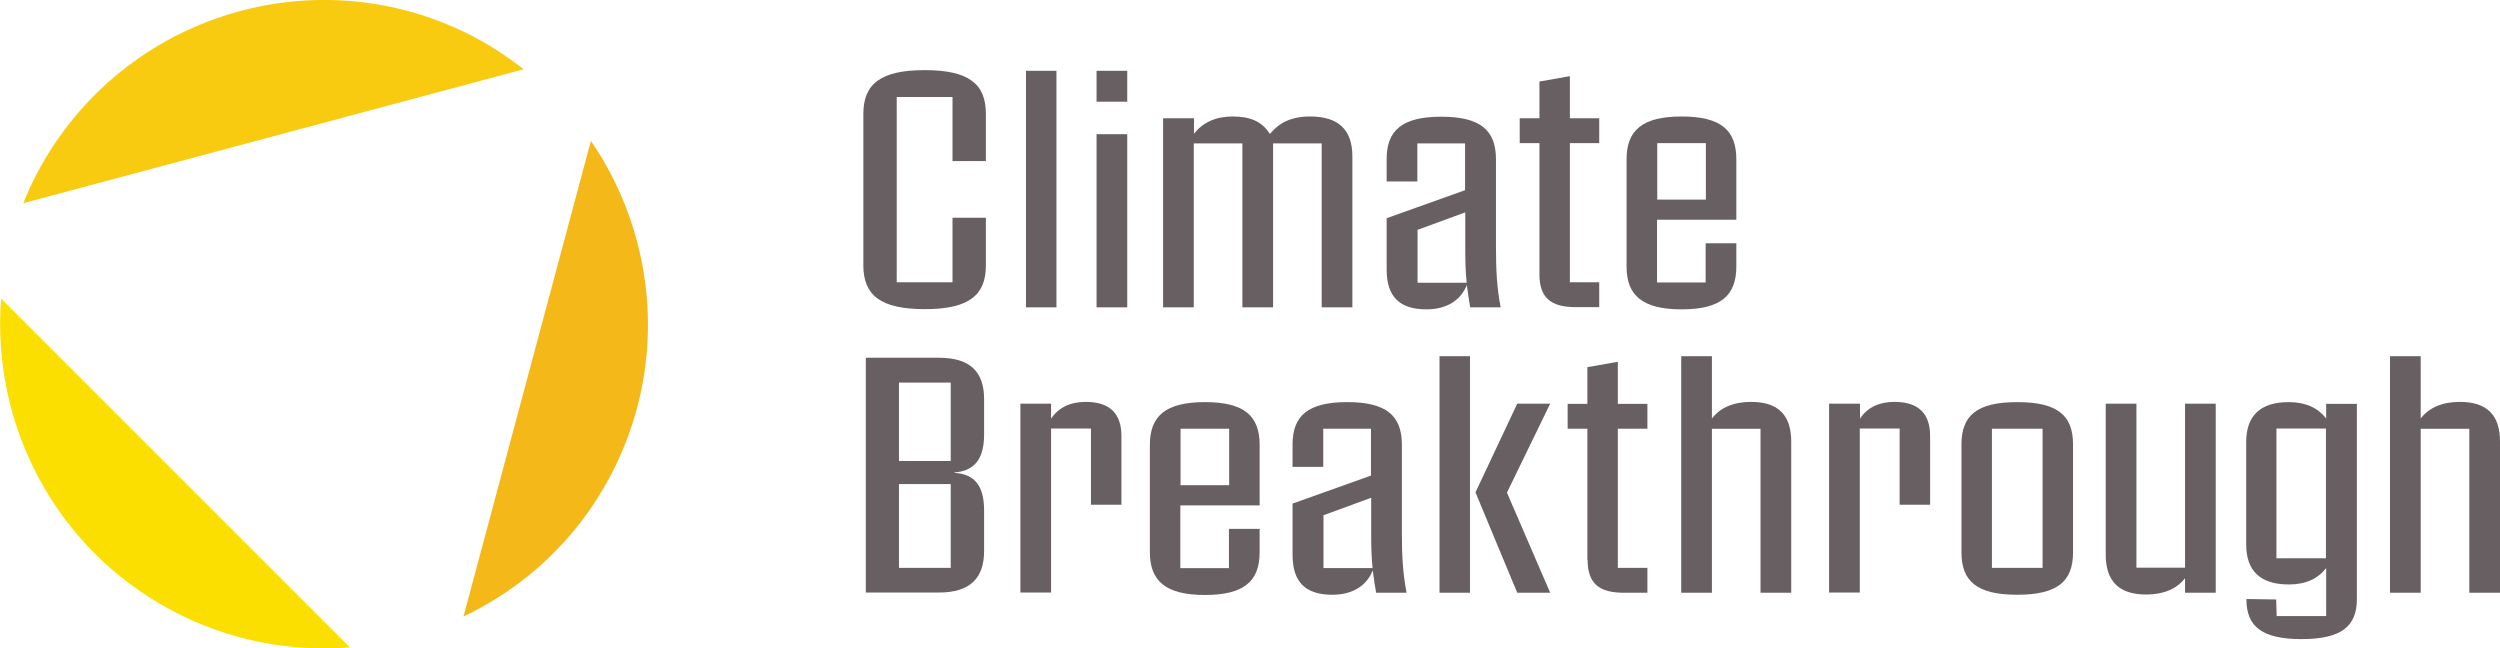
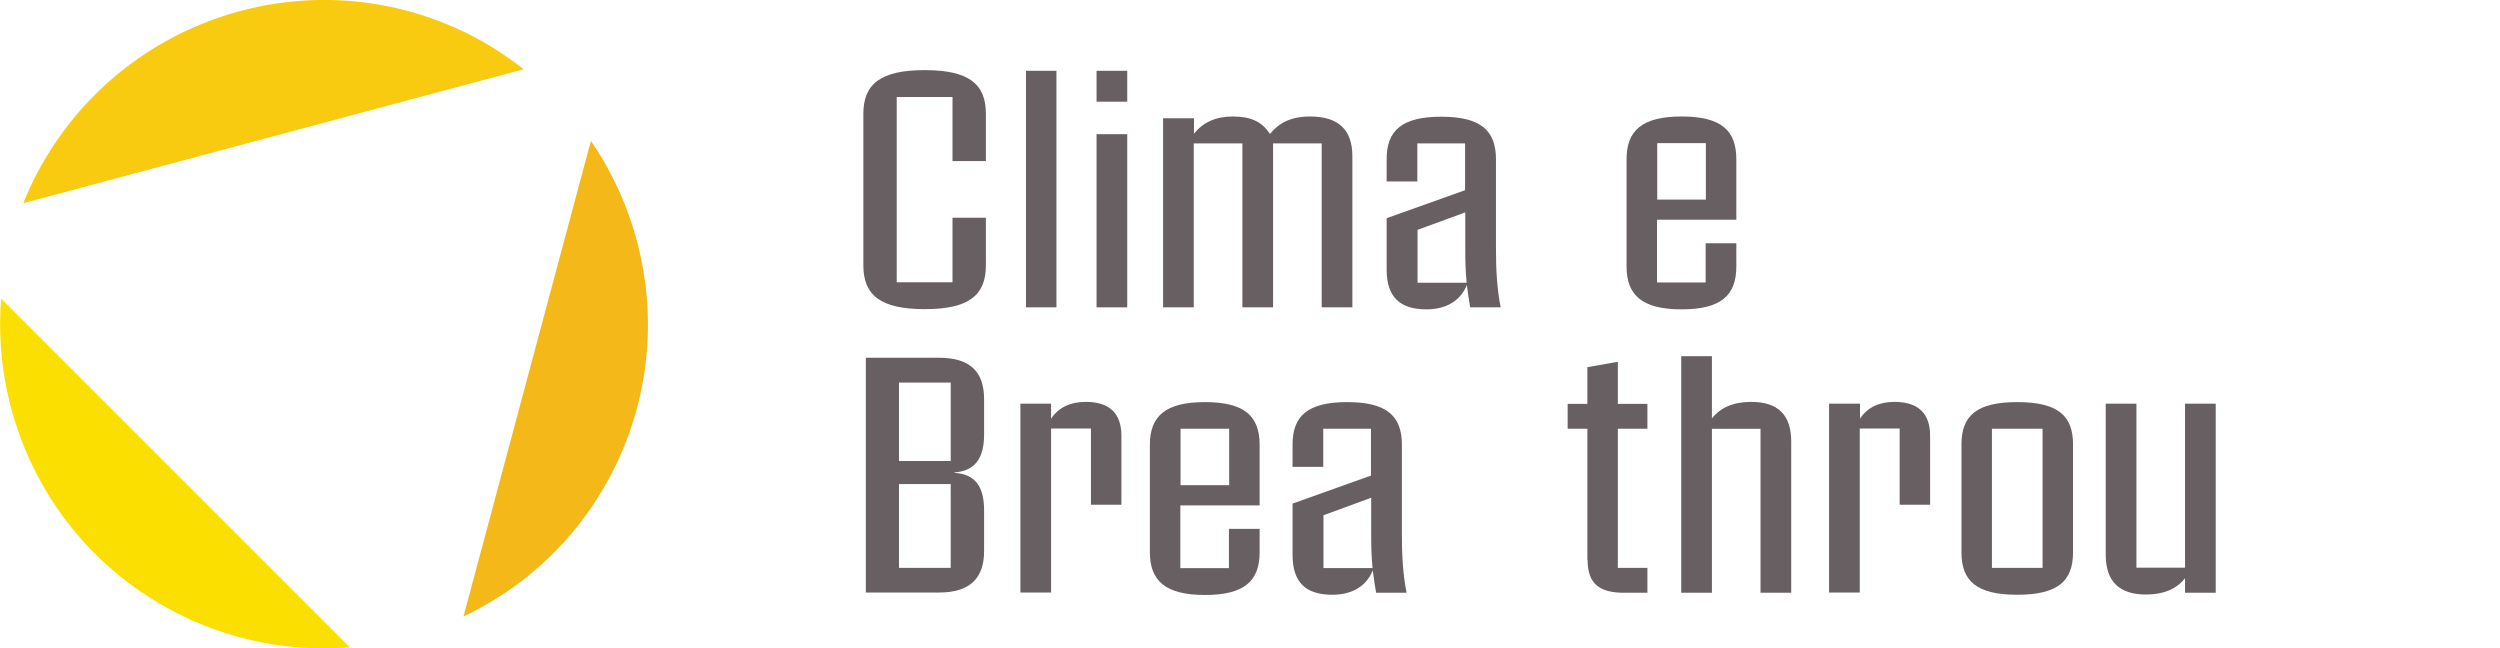
<svg xmlns="http://www.w3.org/2000/svg" id="Layer_1" data-name="Layer 1" viewBox="0 0 111.6 28.94">
  <defs>
    <style>
      .cls-1 {
        fill: #f8ca10;
      }

      .cls-1, .cls-2, .cls-3, .cls-4 {
        stroke-width: 0px;
      }

      .cls-2 {
        fill: #f5b819;
      }

      .cls-3 {
        fill: #fbdf00;
      }

      .cls-4 {
        fill: #685f62;
      }
    </style>
  </defs>
  <g>
    <path class="cls-4" d="m38.54,11.85v-6.77c0-1.33.77-1.95,2.74-1.95s2.73.62,2.73,1.95v2.11h-1.49v-2.86h-2.49v8.27h2.49v-2.88h1.49v2.13c0,1.33-.76,1.95-2.73,1.95s-2.74-.62-2.74-1.95Z" />
    <path class="cls-4" d="m45.8,3.16h1.36v10.56h-1.36V3.16Z" />
    <path class="cls-4" d="m48.95,3.16h1.37v1.38h-1.37v-1.38Zm0,2.83h1.37v7.73h-1.37v-7.73Z" />
    <path class="cls-4" d="m51.93,5.28h1.37v.69c.4-.51.98-.77,1.72-.77.8,0,1.31.22,1.67.78.41-.5.94-.78,1.8-.78,1.24,0,1.88.58,1.88,1.77v6.75h-1.37v-7.32h-2.17v7.32h-1.37v-7.32h-2.17v7.32h-1.37V5.28Z" />
    <path class="cls-4" d="m65.63,13.72c-.06-.33-.11-.67-.15-1-.27.69-.91,1.09-1.8,1.09-1.22,0-1.78-.58-1.78-1.78v-2.29l3.5-1.25v-2.09h-2.13v1.7h-1.37v-1c0-1.29.7-1.89,2.44-1.89s2.44.6,2.44,1.9v3.96c0,.93.04,1.8.21,2.65h-1.36Zm-.16-1.11c-.05-.49-.06-.98-.06-1.46v-1.67l-2.13.78v2.36h2.2Z" />
-     <path class="cls-4" d="m68.72,12.24v-5.85h-.88v-1.11h.88v-1.64l1.36-.24v1.88h1.31v1.11h-1.31v6.21h1.31v1.11h-1.05c-1.09,0-1.62-.4-1.62-1.47Z" />
    <path class="cls-4" d="m72.61,11.89v-4.78c0-1.29.7-1.91,2.46-1.91s2.44.62,2.44,1.91v2.7h-3.54v2.8h2.17v-1.75h1.37v1.04c0,1.29-.69,1.91-2.44,1.91s-2.46-.62-2.46-1.91Zm3.54-2.98v-2.52h-2.17v2.52h2.17Z" />
    <path class="cls-4" d="m38.65,15.97h3.27c1.4,0,2.01.64,2.01,1.85v1.58c0,1.05-.4,1.62-1.32,1.69v.02c.92.05,1.32.61,1.32,1.67v1.82c0,1.19-.61,1.85-2.01,1.85h-3.27v-10.49Zm3.79,4.61v-3.5h-2.31v3.5h2.31Zm0,4.77v-3.74h-2.31v3.74h2.31Z" />
    <path class="cls-4" d="m45.55,18.02h1.37v.67c.35-.52.88-.75,1.55-.75,1.1,0,1.59.55,1.59,1.52v3.07h-1.36v-3.4h-1.78v7.32h-1.37v-8.44Z" />
    <path class="cls-4" d="m51.33,24.64v-4.78c0-1.29.7-1.91,2.46-1.91s2.44.62,2.44,1.91v2.7h-3.54v2.8h2.17v-1.75h1.37v1.04c0,1.29-.69,1.91-2.44,1.91s-2.46-.62-2.46-1.91Zm3.54-2.98v-2.52h-2.17v2.52h2.17Z" />
    <path class="cls-4" d="m61.43,26.46c-.06-.33-.11-.67-.15-1-.27.69-.91,1.09-1.8,1.09-1.22,0-1.78-.58-1.78-1.78v-2.29l3.5-1.25v-2.09h-2.13v1.7h-1.37v-1c0-1.29.7-1.89,2.44-1.89s2.44.6,2.44,1.9v3.96c0,.93.04,1.8.21,2.65h-1.36Zm-.16-1.11c-.05-.49-.06-.98-.06-1.46v-1.67l-2.13.78v2.36h2.2Z" />
-     <path class="cls-4" d="m64.26,15.9h1.36v10.56h-1.36v-10.56Zm1.6,6.09l1.87-3.97h1.47l-1.93,3.97,1.93,4.47h-1.47l-1.86-4.47Z" />
    <path class="cls-4" d="m70.86,24.99v-5.85h-.88v-1.11h.88v-1.64l1.36-.24v1.88h1.32v1.11h-1.32v6.21h1.32v1.11h-1.05c-1.09,0-1.62-.4-1.62-1.47Z" />
    <path class="cls-4" d="m75.05,15.9h1.37v2.78c.37-.48.96-.74,1.75-.74,1.2,0,1.79.58,1.79,1.77v6.75h-1.37v-7.32h-2.17v7.32h-1.37v-10.56Z" />
-     <path class="cls-4" d="m81.66,18.02h1.37v.67c.34-.52.88-.75,1.54-.75,1.1,0,1.59.55,1.59,1.52v3.07h-1.36v-3.4h-1.78v7.32h-1.37v-8.44Z" />
+     <path class="cls-4" d="m81.66,18.02h1.37v.67c.34-.52.88-.75,1.54-.75,1.1,0,1.59.55,1.59,1.52v3.07h-1.36v-3.4h-1.78v7.32h-1.37v-8.44" />
    <path class="cls-4" d="m87.56,24.66v-4.82c0-1.28.67-1.89,2.49-1.89s2.49.61,2.49,1.89v4.82c0,1.28-.68,1.89-2.49,1.89s-2.49-.61-2.49-1.89Zm3.62.69v-6.21h-2.26v6.21h2.26Z" />
    <path class="cls-4" d="m94,24.78v-6.76h1.37v7.32h2.17v-7.32h1.37v8.44h-1.37v-.65c-.37.48-.96.73-1.74.73-1.19,0-1.8-.58-1.8-1.77Z" />
-     <path class="cls-4" d="m100.26,26.74l1.35.02.02.74h2.21v-2.14c-.38.48-.91.73-1.67.73-1.25,0-1.9-.59-1.9-1.78v-4.58c0-1.18.64-1.78,1.9-1.78.75,0,1.29.25,1.67.73v-.65h1.37v8.72c0,1.2-.68,1.78-2.47,1.78s-2.46-.58-2.46-1.78Zm3.57-1.82v-5.79h-2.21v5.79h2.21Z" />
-     <path class="cls-4" d="m106.69,15.9h1.37v2.78c.37-.48.96-.74,1.75-.74,1.2,0,1.79.58,1.79,1.77v6.75h-1.37v-7.32h-2.17v7.32h-1.37v-10.56Z" />
  </g>
  <g>
    <path class="cls-3" d="m.05,13.33c-.44,5.57,2.37,11.13,7.62,13.92,2.53,1.35,5.29,1.86,7.95,1.65L.05,13.33Z" />
    <path class="cls-1" d="m23.38,3.09c-.66-.51-1.36-.98-2.12-1.39C14.21-2.06,5.45.62,1.69,7.67c-.25.46-.46.93-.65,1.4L23.38,3.09Z" />
    <path class="cls-2" d="m26.38,6.28l-5.69,21.24c2.7-1.28,5.03-3.4,6.54-6.24,2.62-4.93,2.1-10.69-.85-14.99Z" />
  </g>
</svg>